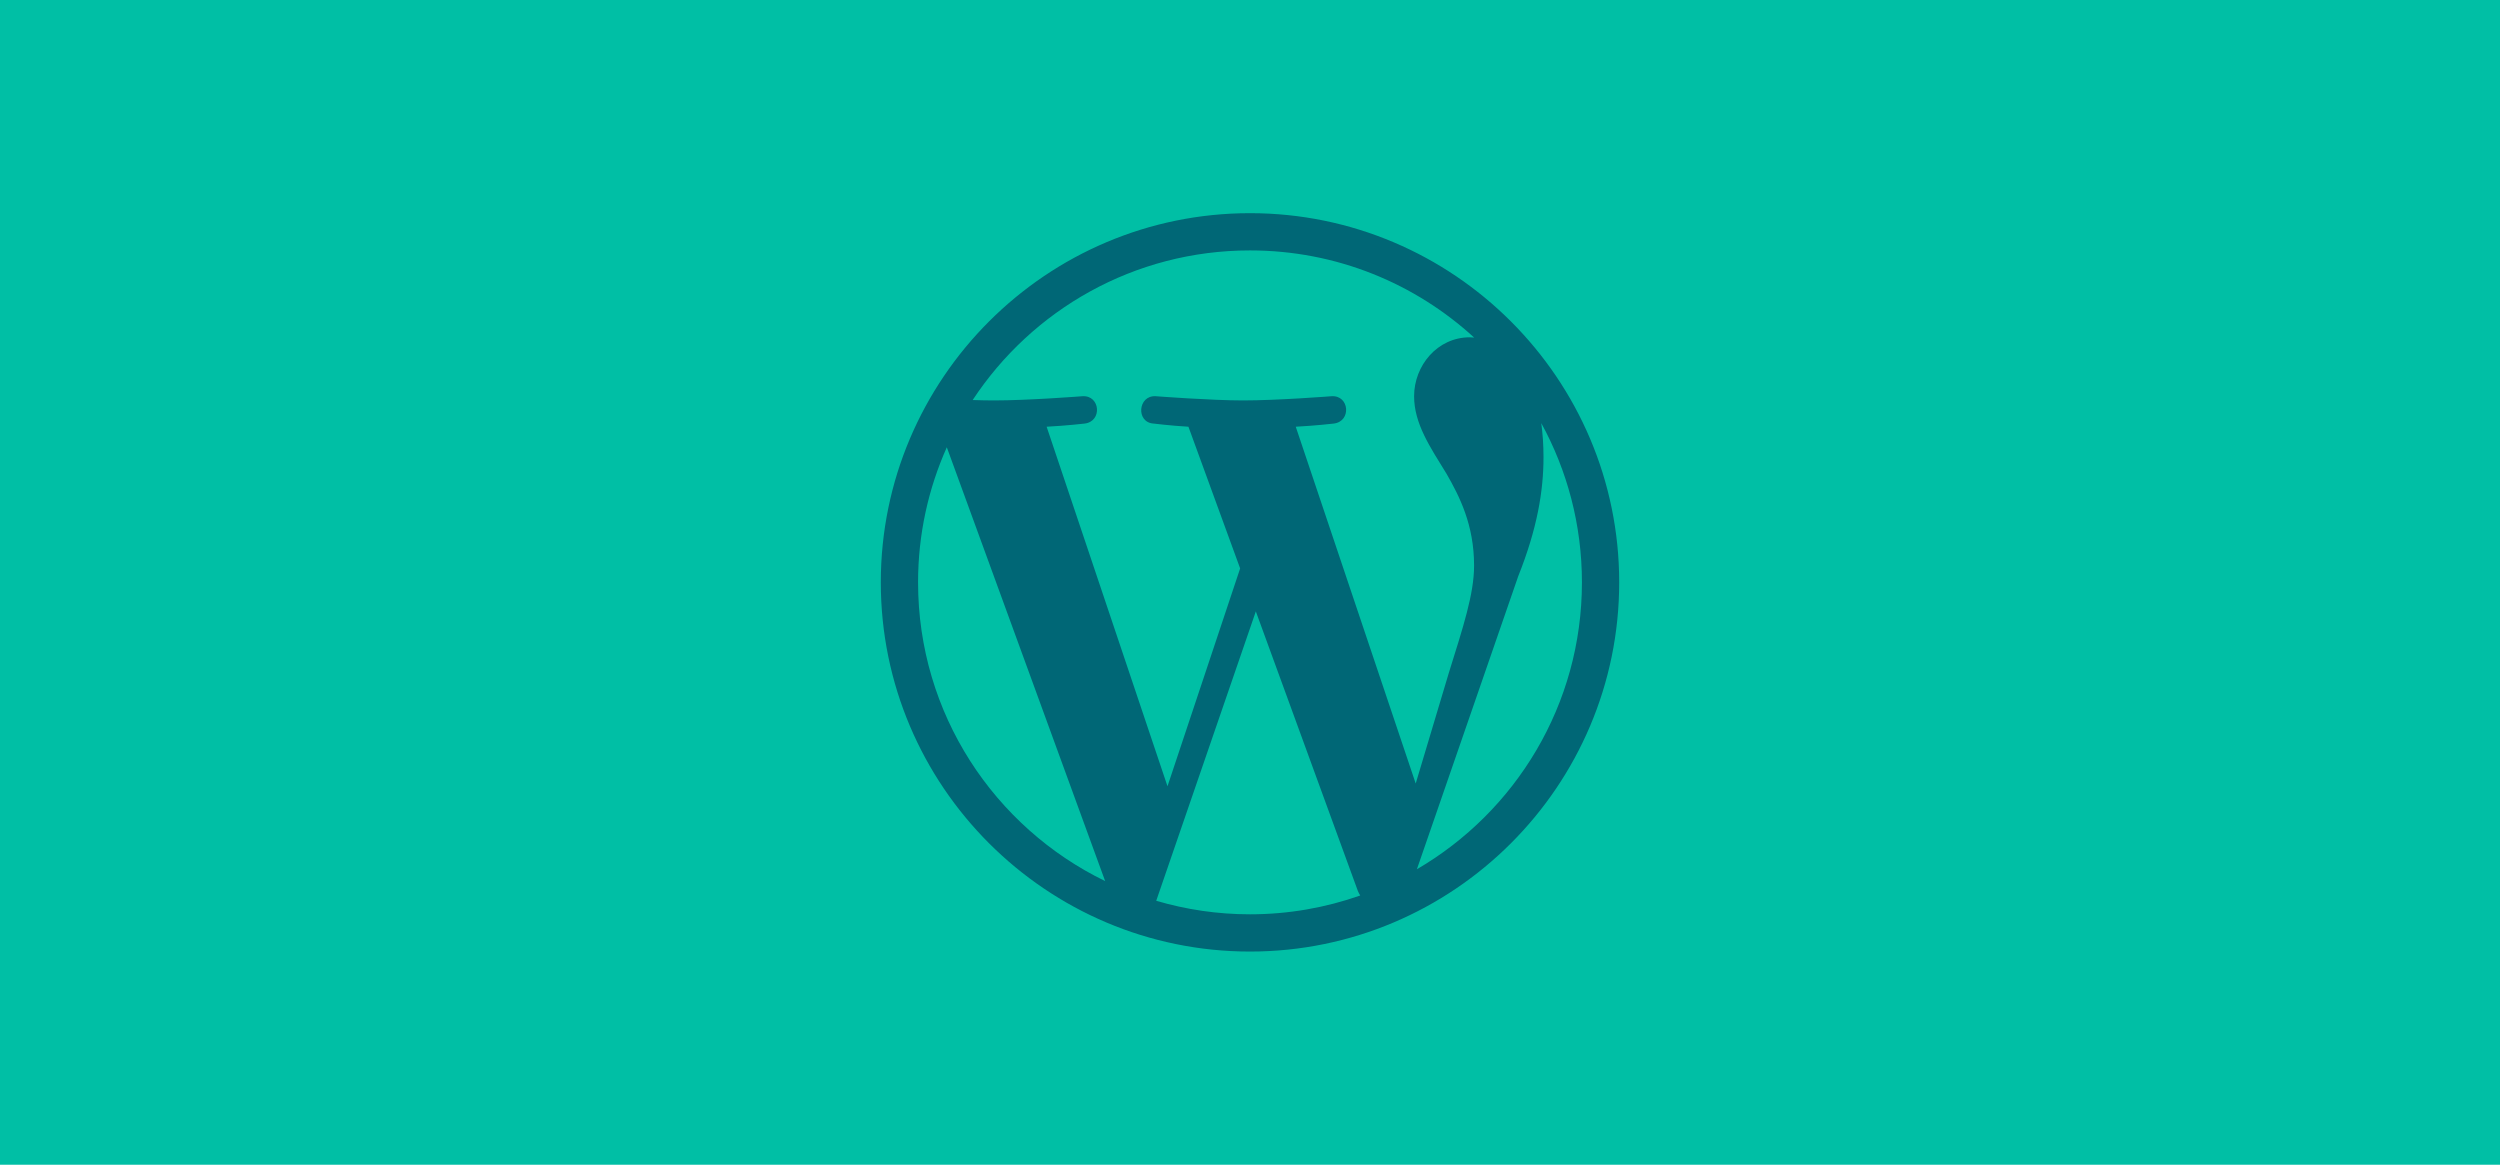
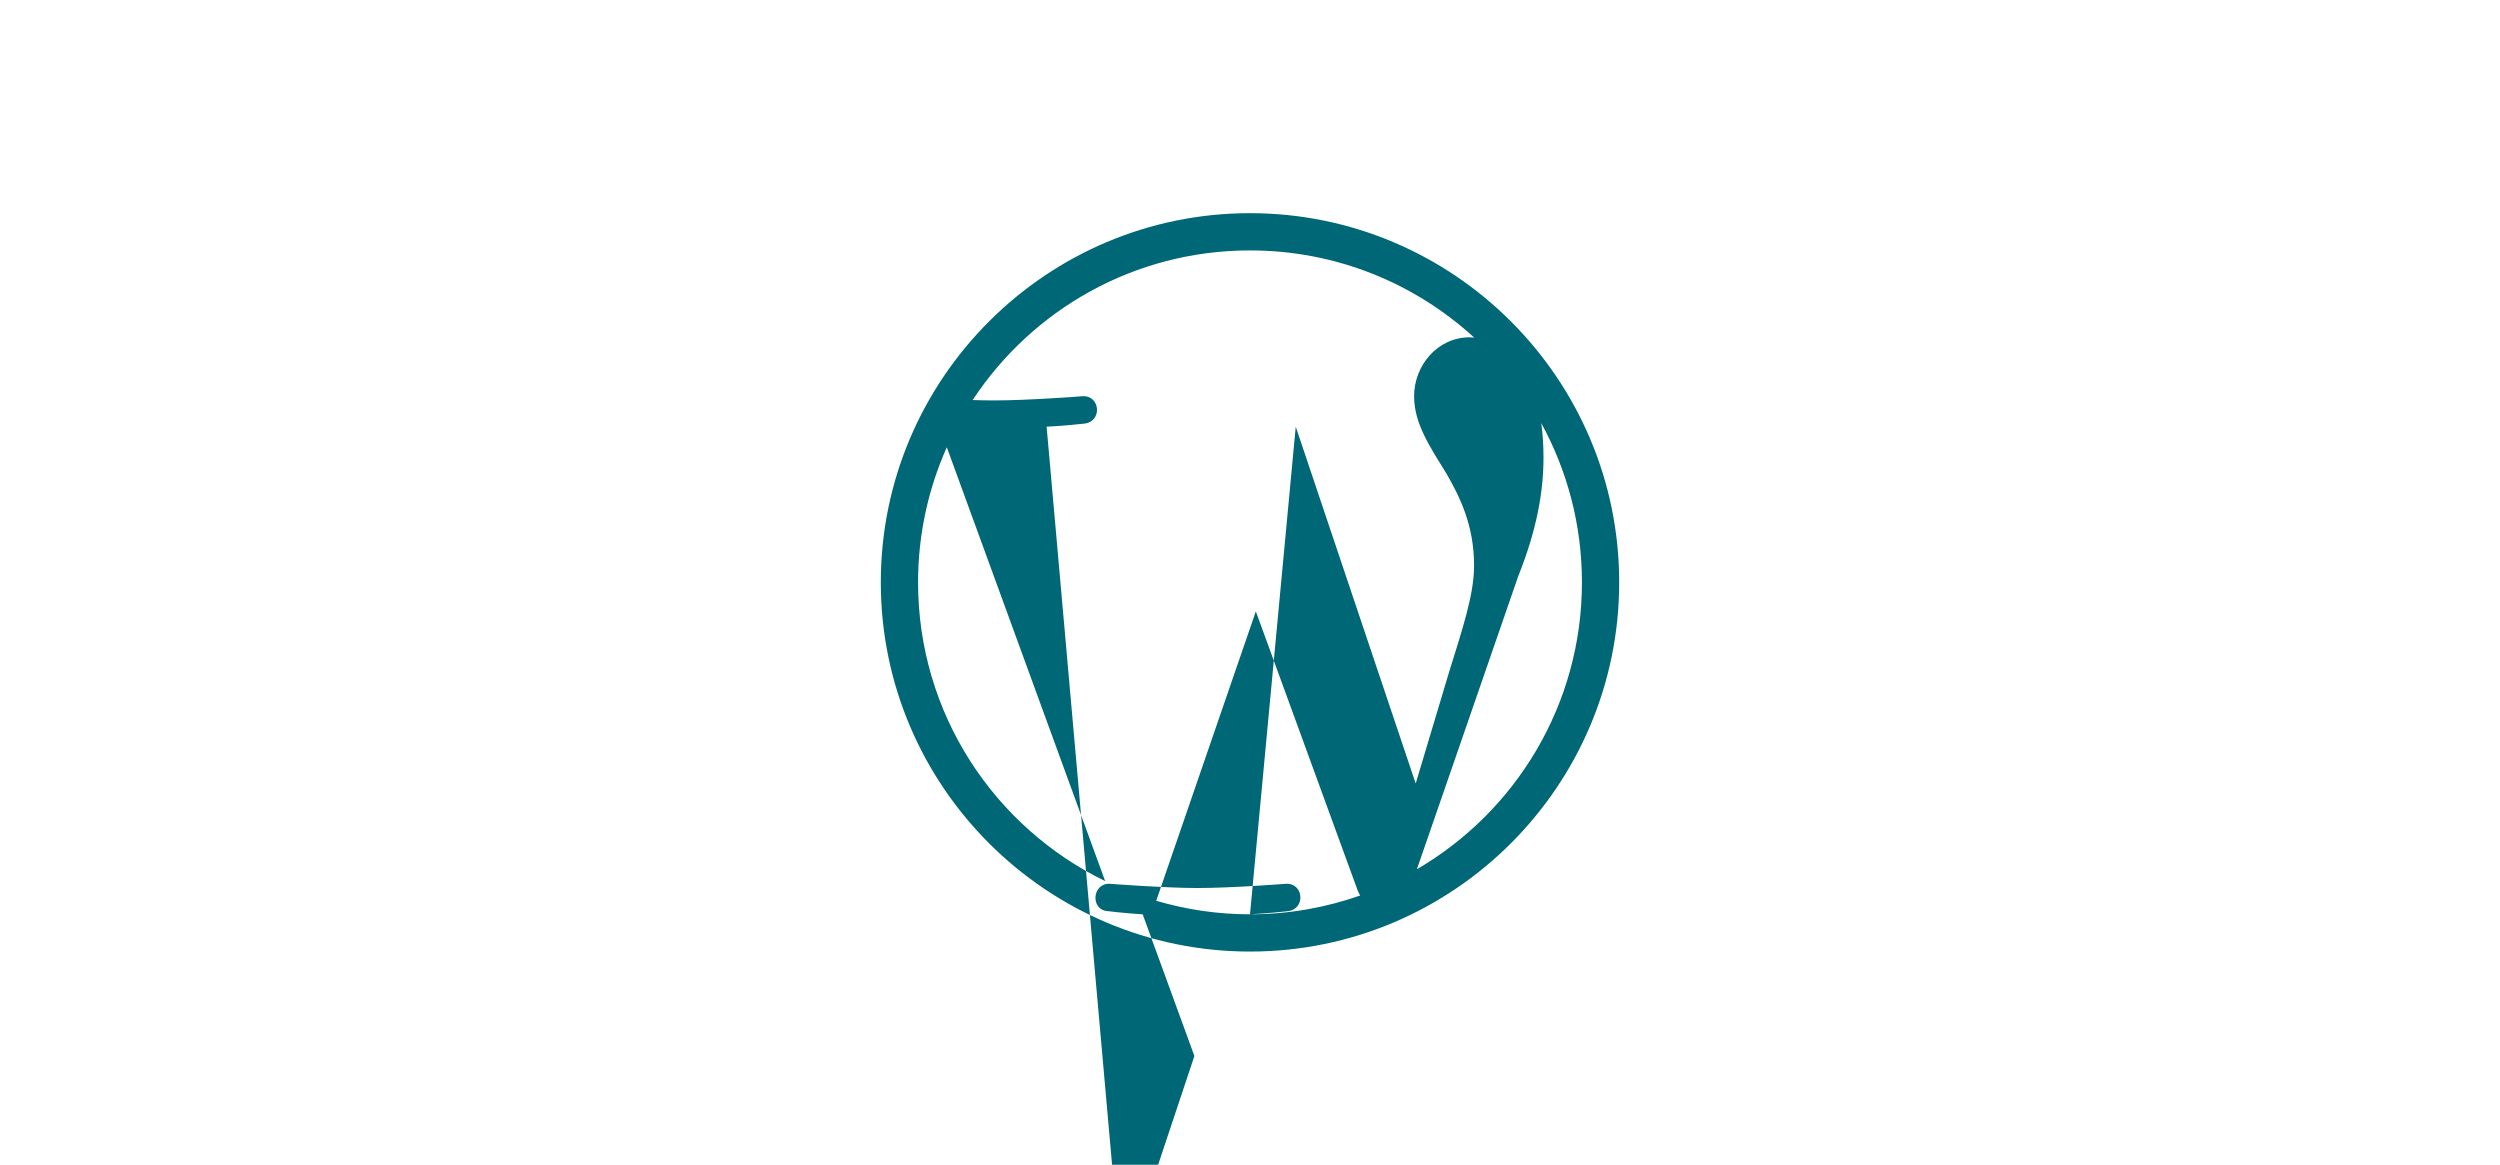
<svg xmlns="http://www.w3.org/2000/svg" id="Layer_1" x="0px" y="0px" width="1378px" height="642px" viewBox="0 0 1378 642" xml:space="preserve">
-   <rect fill="#00BFA5" width="1378" height="642" />
-   <path fill="#006776" d="M689,117.5c-112.21,0-203.5,91.287-203.5,203.495C485.5,433.205,576.79,524.5,689,524.5 c112.206,0,203.5-91.296,203.5-203.506C892.5,208.786,801.206,117.5,689,117.5z M506.038,320.994 c0-26.526,5.69-51.708,15.843-74.461l87.277,239.122C548.12,456.002,506.038,393.412,506.038,320.994z M689,503.967 c-17.959,0-35.294-2.633-51.691-7.455l54.902-159.515l56.235,154.076c0.37,0.904,0.825,1.737,1.311,2.521 C730.739,500.29,710.305,503.967,689,503.967z M714.215,235.21c11.013-0.578,20.939-1.737,20.939-1.737 c9.857-1.167,8.695-15.657-1.168-15.078c0,0-29.635,2.326-48.766,2.326c-17.979,0-48.186-2.326-48.186-2.326 c-9.867-0.579-11.023,14.494-1.161,15.078c0,0,9.333,1.159,19.189,1.737l28.504,78.104l-40.045,120.082L576.899,235.21 c11.023-0.578,20.939-1.737,20.939-1.737c9.853-1.167,8.688-15.657-1.171-15.078c0,0-29.628,2.326-48.761,2.326 c-3.435,0-7.48-0.084-11.775-0.223c32.714-49.666,88.947-82.465,152.87-82.465c47.63,0,91,18.211,123.549,48.037 c-0.788-0.048-1.558-0.149-2.369-0.149c-17.973,0-30.725,15.659-30.725,32.474c0,15.078,8.699,27.834,17.972,42.913 c6.959,12.185,15.085,27.839,15.085,50.458c0,15.656-6.023,33.828-13.922,59.146l-18.254,60.974L714.215,235.21z M849.549,233.219 c14.281,26.058,22.409,55.964,22.409,87.775c0,67.499-36.581,126.428-90.975,158.143l55.883-161.573 c10.437-26.102,13.913-46.974,13.913-65.53C850.779,245.296,850.336,239.046,849.549,233.219z" />
+   <path fill="#006776" d="M689,117.5c-112.21,0-203.5,91.287-203.5,203.495C485.5,433.205,576.79,524.5,689,524.5 c112.206,0,203.5-91.296,203.5-203.506C892.5,208.786,801.206,117.5,689,117.5z M506.038,320.994 c0-26.526,5.69-51.708,15.843-74.461l87.277,239.122C548.12,456.002,506.038,393.412,506.038,320.994z M689,503.967 c-17.959,0-35.294-2.633-51.691-7.455l54.902-159.515l56.235,154.076c0.37,0.904,0.825,1.737,1.311,2.521 C730.739,500.29,710.305,503.967,689,503.967z c11.013-0.578,20.939-1.737,20.939-1.737 c9.857-1.167,8.695-15.657-1.168-15.078c0,0-29.635,2.326-48.766,2.326c-17.979,0-48.186-2.326-48.186-2.326 c-9.867-0.579-11.023,14.494-1.161,15.078c0,0,9.333,1.159,19.189,1.737l28.504,78.104l-40.045,120.082L576.899,235.21 c11.023-0.578,20.939-1.737,20.939-1.737c9.853-1.167,8.688-15.657-1.171-15.078c0,0-29.628,2.326-48.761,2.326 c-3.435,0-7.48-0.084-11.775-0.223c32.714-49.666,88.947-82.465,152.87-82.465c47.63,0,91,18.211,123.549,48.037 c-0.788-0.048-1.558-0.149-2.369-0.149c-17.973,0-30.725,15.659-30.725,32.474c0,15.078,8.699,27.834,17.972,42.913 c6.959,12.185,15.085,27.839,15.085,50.458c0,15.656-6.023,33.828-13.922,59.146l-18.254,60.974L714.215,235.21z M849.549,233.219 c14.281,26.058,22.409,55.964,22.409,87.775c0,67.499-36.581,126.428-90.975,158.143l55.883-161.573 c10.437-26.102,13.913-46.974,13.913-65.53C850.779,245.296,850.336,239.046,849.549,233.219z" />
</svg>